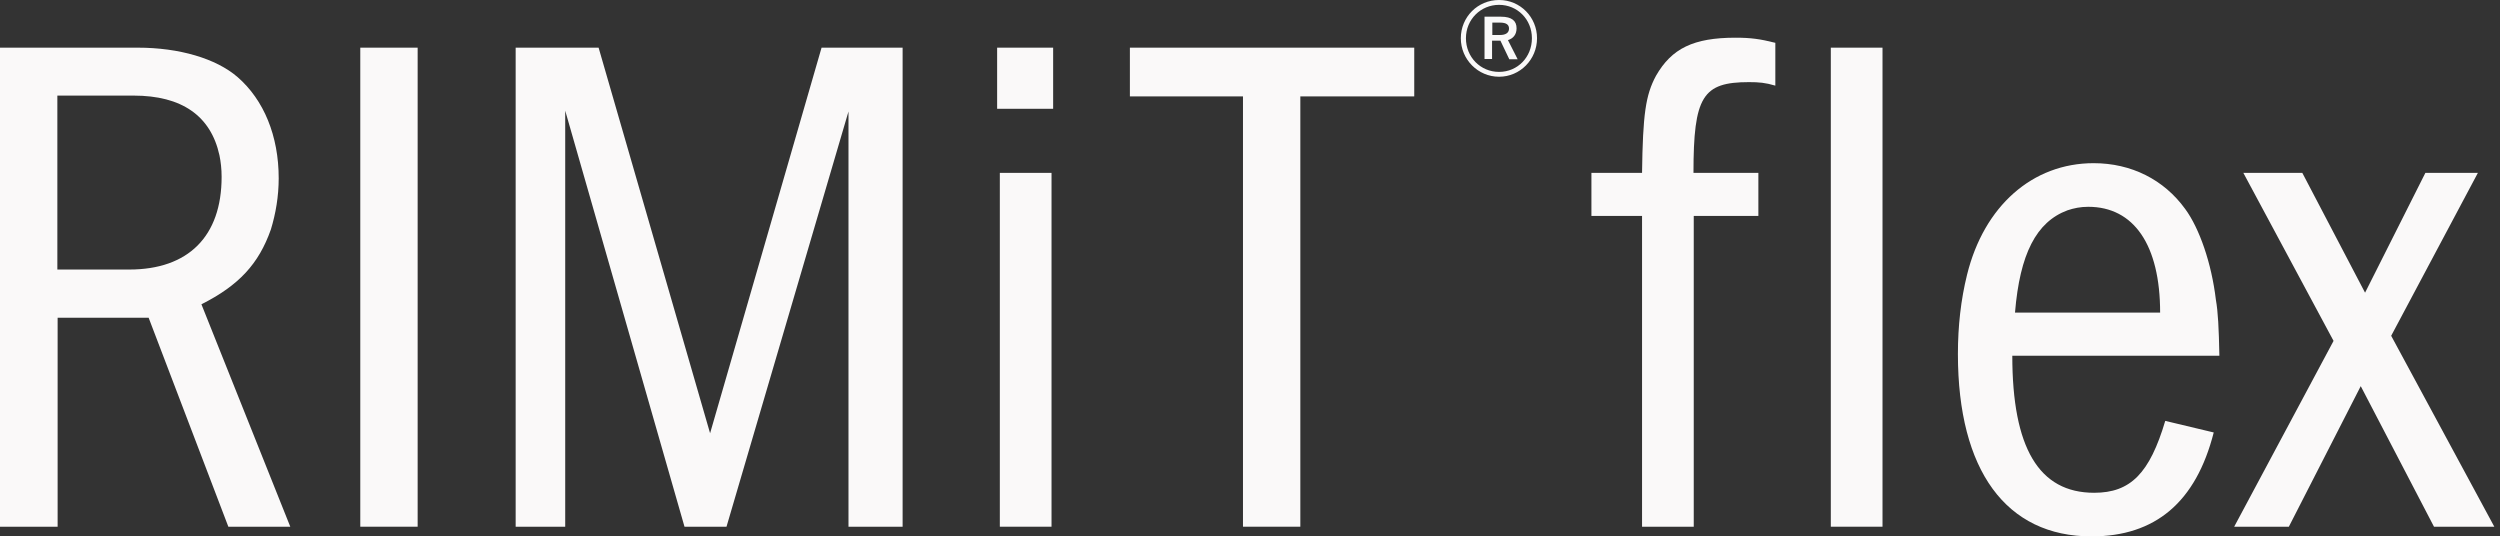
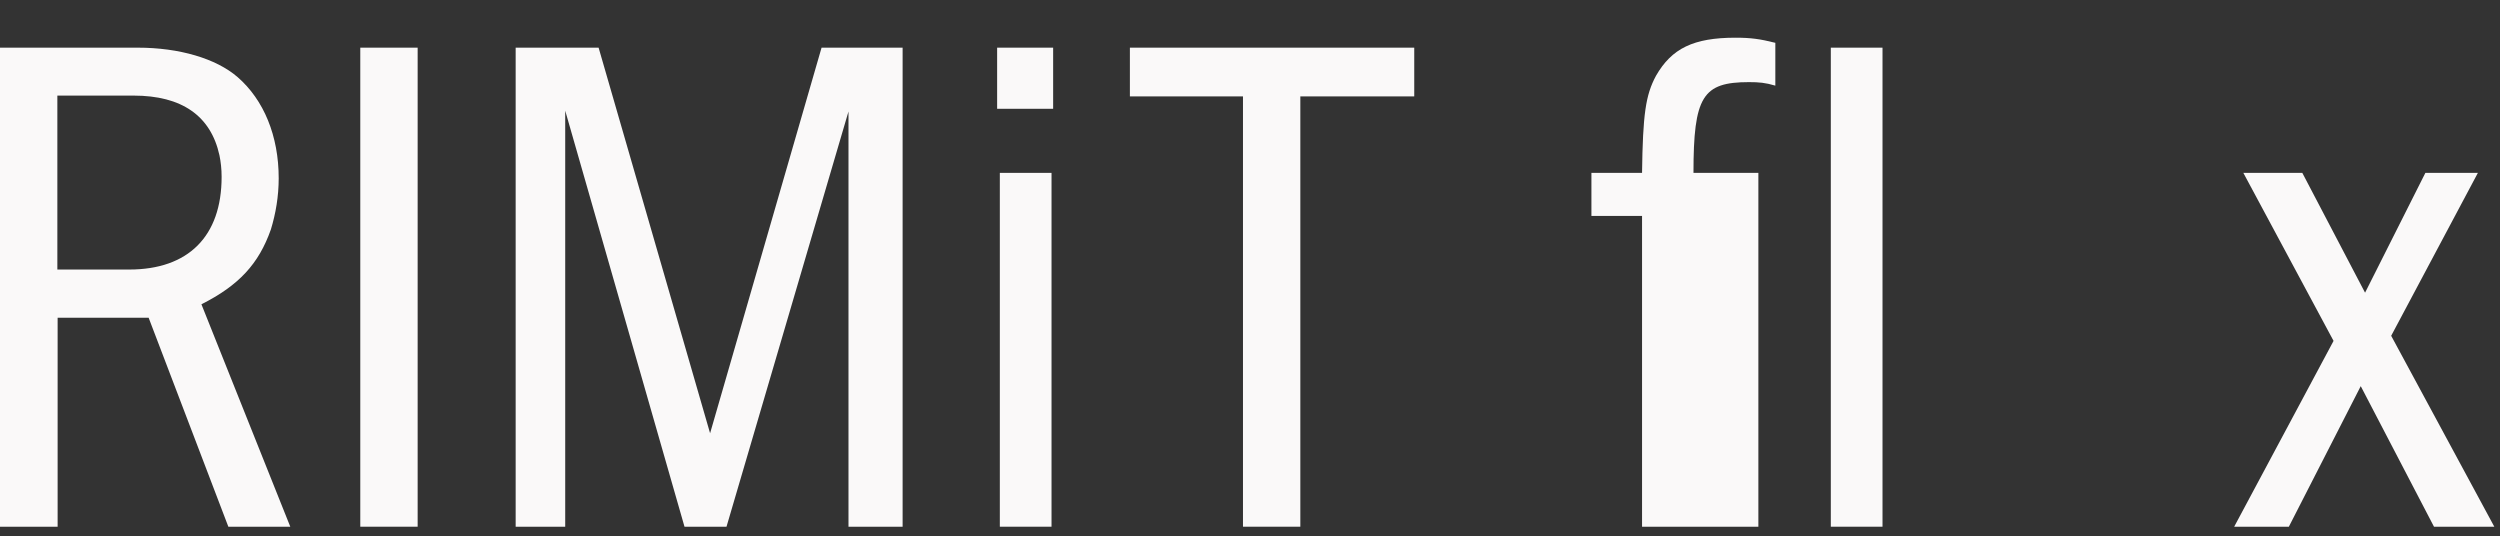
<svg xmlns="http://www.w3.org/2000/svg" width="261" height="56" viewBox="0 0 261 56" fill="none">
  <rect x="0" y="0" width="261" height="56" fill="#333333" stroke="none" />
  <g clip-path="url(#clip0_1304_1496)">
    <path d="M14.394 4.976C18.695 4.976 22.546 6.1 24.795 8.04C27.55 10.43 29.096 14.197 29.096 18.61C29.096 20.494 28.787 22.293 28.281 23.952C27.016 27.55 24.936 29.799 21.028 31.767L30.305 54.988H23.839L15.518 33.173H6.016V54.988H0V4.976H14.394ZM5.988 28.14H13.494C19.651 28.14 23.137 24.683 23.137 18.47C23.137 17.655 23.052 16.896 22.912 16.221C22.012 12.088 18.976 9.98 13.944 9.98H5.988V28.14Z" fill="#FAF9F9" />
    <path d="M43.602 4.976H37.614V54.988H43.602V4.976Z" fill="#FAF9F9" />
    <path d="M62.494 4.976L74.133 45.233L85.771 4.976H94.233V54.988H88.582V11.639L75.847 54.988H71.462L59.008 11.554V54.988H53.835V4.976H62.494Z" fill="#FAF9F9" />
    <path d="M104.101 4.976H109.948V11.357H104.101V4.976ZM109.779 54.988H104.382V18.048H109.779V54.988Z" fill="#FAF9F9" />
    <path d="M147.647 4.976V10.064H135.755V54.988H129.767V10.064H117.96V4.976H147.647Z" fill="#FAF9F9" />
-     <path d="M160.466 3.992C160.466 6.213 158.695 8.012 156.502 8.012C154.309 8.012 152.51 6.213 152.51 3.992C152.51 1.771 154.281 0 156.502 0C158.723 0 160.466 1.799 160.466 3.992ZM153.044 3.992C153.044 5.96 154.562 7.506 156.502 7.506C158.442 7.506 159.932 5.96 159.932 3.992C159.932 2.024 158.414 0.506 156.502 0.506C154.591 0.506 153.044 2.024 153.044 3.992ZM156.699 1.743C157.852 1.743 158.33 2.193 158.33 2.952C158.33 3.627 157.964 4.02 157.43 4.189L158.442 6.185H157.57L156.643 4.245C156.643 4.245 156.474 4.245 156.39 4.245H155.771V6.157H154.984V1.743H156.699ZM155.799 3.655H156.587C157.233 3.655 157.542 3.402 157.542 2.98C157.542 2.586 157.261 2.361 156.615 2.361H155.799V3.655Z" fill="#FAF9F9" />
-     <path d="M183.574 18.048V22.546H176.827V54.988H171.43V22.546H166.145V18.048H171.43C171.514 11.948 171.795 9.924 172.892 7.9C174.522 5.06 176.799 3.936 181.185 3.936C182.815 3.936 183.771 4.076 185.345 4.47V8.94C184.305 8.631 183.63 8.574 182.59 8.574C177.755 8.574 176.799 10.064 176.799 18.048H183.546H183.574Z" fill="#FAF9F9" />
+     <path d="M183.574 18.048V22.546V54.988H171.43V22.546H166.145V18.048H171.43C171.514 11.948 171.795 9.924 172.892 7.9C174.522 5.06 176.799 3.936 181.185 3.936C182.815 3.936 183.771 4.076 185.345 4.47V8.94C184.305 8.631 183.63 8.574 182.59 8.574C177.755 8.574 176.799 10.064 176.799 18.048H183.546H183.574Z" fill="#FAF9F9" />
    <path d="M196.534 4.976H191.137V54.988H196.534V4.976Z" fill="#FAF9F9" />
-     <path d="M210.084 37.136C210.084 46.723 212.839 51.446 218.631 51.446C222.426 51.446 224.422 49.422 226.052 43.94L231.113 45.149C229.257 52.43 225.012 56 218.35 56C209.438 56 204.406 49.112 204.406 36.968C204.406 34.044 204.715 31.289 205.362 28.675C207.133 21.506 212.193 17.036 218.574 17.036C222.51 17.036 225.912 18.751 228.133 21.815C229.623 23.839 230.888 27.494 231.337 31.289C231.562 32.554 231.647 34.269 231.703 37.136H210.113H210.084ZM225.518 32.639C225.518 25.554 222.763 21.59 218.012 21.59C217.197 21.59 216.522 21.731 215.848 21.956C212.586 23.165 210.872 26.51 210.366 32.639H225.518Z" fill="#FAF9F9" />
    <path d="M240.361 18.048L246.912 30.558L253.209 18.048H258.691L249.639 35.056L260.406 54.988H254.108L246.462 40.313L238.956 54.988H233.249L243.623 35.59L234.205 18.048H240.361Z" fill="#FAF9F9" />
  </g>
  <defs>
    <clipPath id="clip0_1304_1496">
      <rect width="260.406" height="56" fill="white" />
    </clipPath>
  </defs>
</svg>